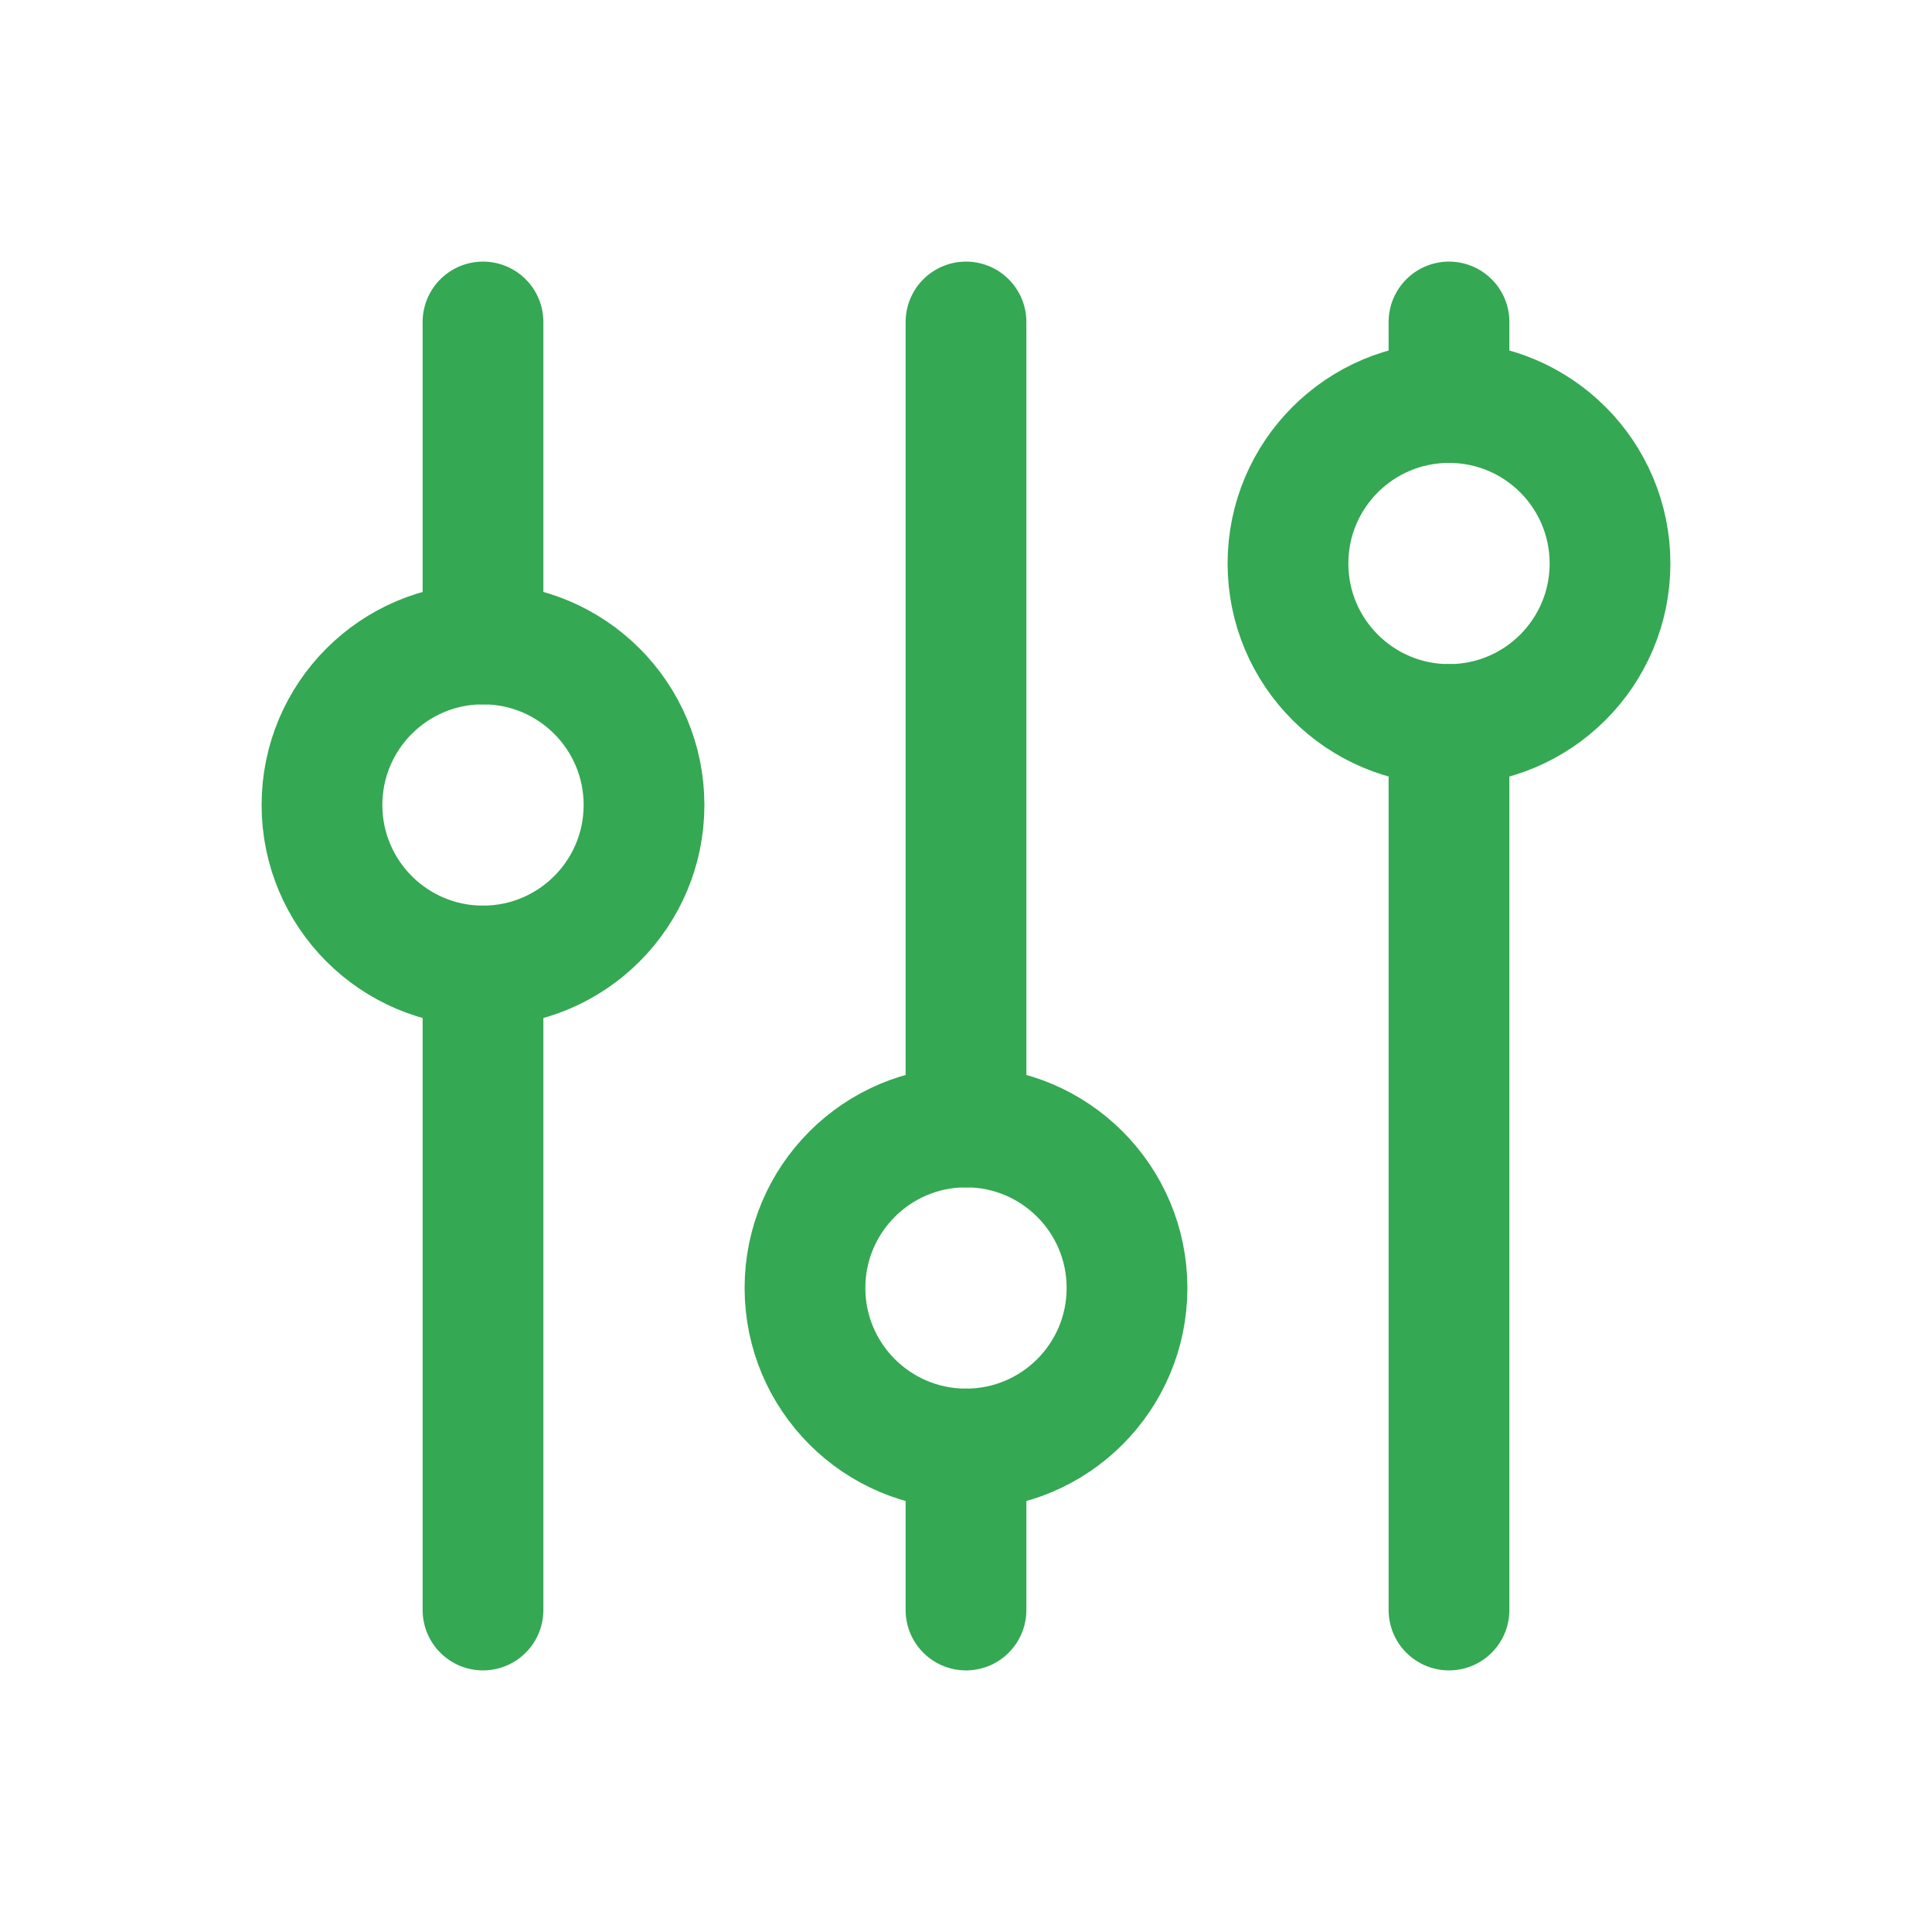
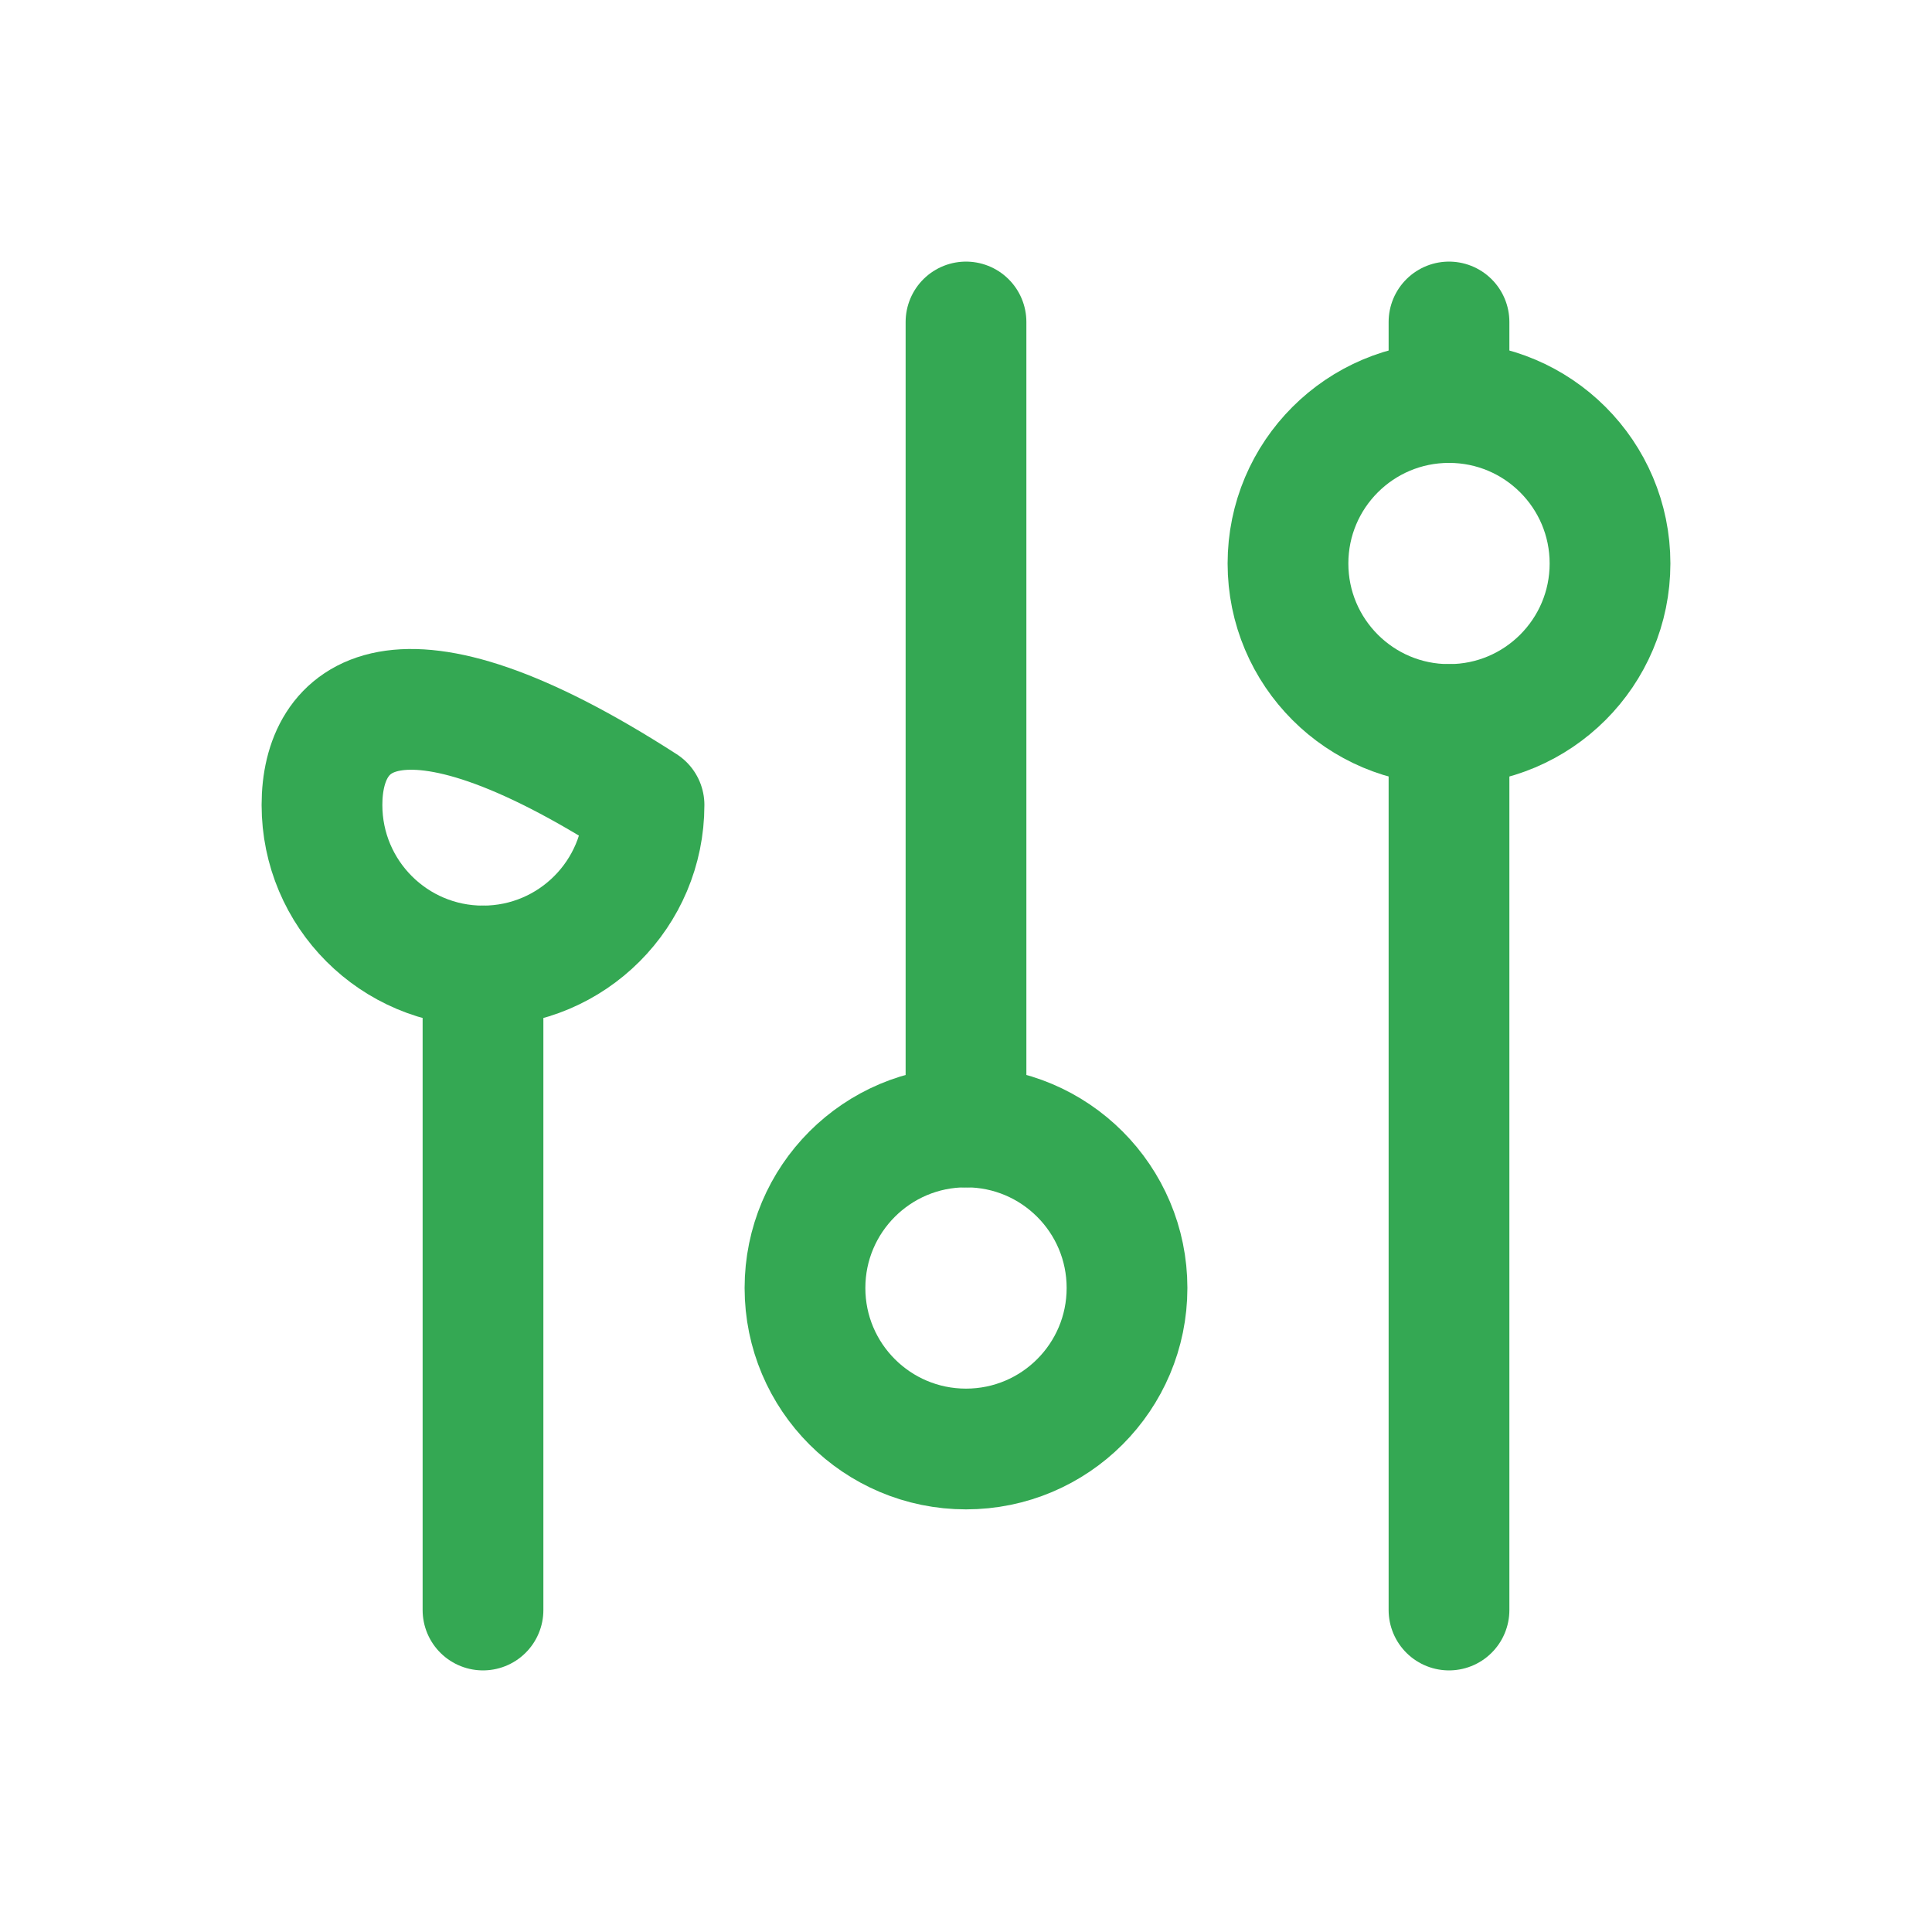
<svg xmlns="http://www.w3.org/2000/svg" width="32" height="32" viewBox="0 0 32 32" fill="none">
-   <path d="M8 16C9.473 16 10.667 14.806 10.667 13.333C10.667 11.86 9.473 10.666 8 10.666C6.527 10.666 5.333 11.86 5.333 13.333C5.333 14.806 6.527 16 8 16Z" stroke="#34A853" stroke-width="2" stroke-linecap="round" stroke-linejoin="round" />
-   <path d="M8 5.333V10.667" stroke="#34A853" stroke-width="2" stroke-linecap="round" stroke-linejoin="round" />
+   <path d="M8 16C9.473 16 10.667 14.806 10.667 13.333C6.527 10.666 5.333 11.86 5.333 13.333C5.333 14.806 6.527 16 8 16Z" stroke="#34A853" stroke-width="2" stroke-linecap="round" stroke-linejoin="round" />
  <path d="M8 16V26.667" stroke="#34A853" stroke-width="2" stroke-linecap="round" stroke-linejoin="round" />
  <path d="M16 24C17.473 24 18.667 22.806 18.667 21.333C18.667 19.86 17.473 18.666 16 18.666C14.527 18.666 13.333 19.86 13.333 21.333C13.333 22.806 14.527 24 16 24Z" stroke="#34A853" stroke-width="2" stroke-linecap="round" stroke-linejoin="round" />
  <path d="M16 5.333V18.667" stroke="#34A853" stroke-width="2" stroke-linecap="round" stroke-linejoin="round" />
-   <path d="M16 24V26.667" stroke="#34A853" stroke-width="2" stroke-linecap="round" stroke-linejoin="round" />
  <path d="M24 12C25.473 12 26.667 10.806 26.667 9.333C26.667 7.86 25.473 6.667 24 6.667C22.527 6.667 21.333 7.86 21.333 9.333C21.333 10.806 22.527 12 24 12Z" stroke="#34A853" stroke-width="2" stroke-linecap="round" stroke-linejoin="round" />
  <path d="M24 5.333V6.667" stroke="#34A853" stroke-width="2" stroke-linecap="round" stroke-linejoin="round" />
  <path d="M24 12V26.667" stroke="#34A853" stroke-width="2" stroke-linecap="round" stroke-linejoin="round" />
</svg>